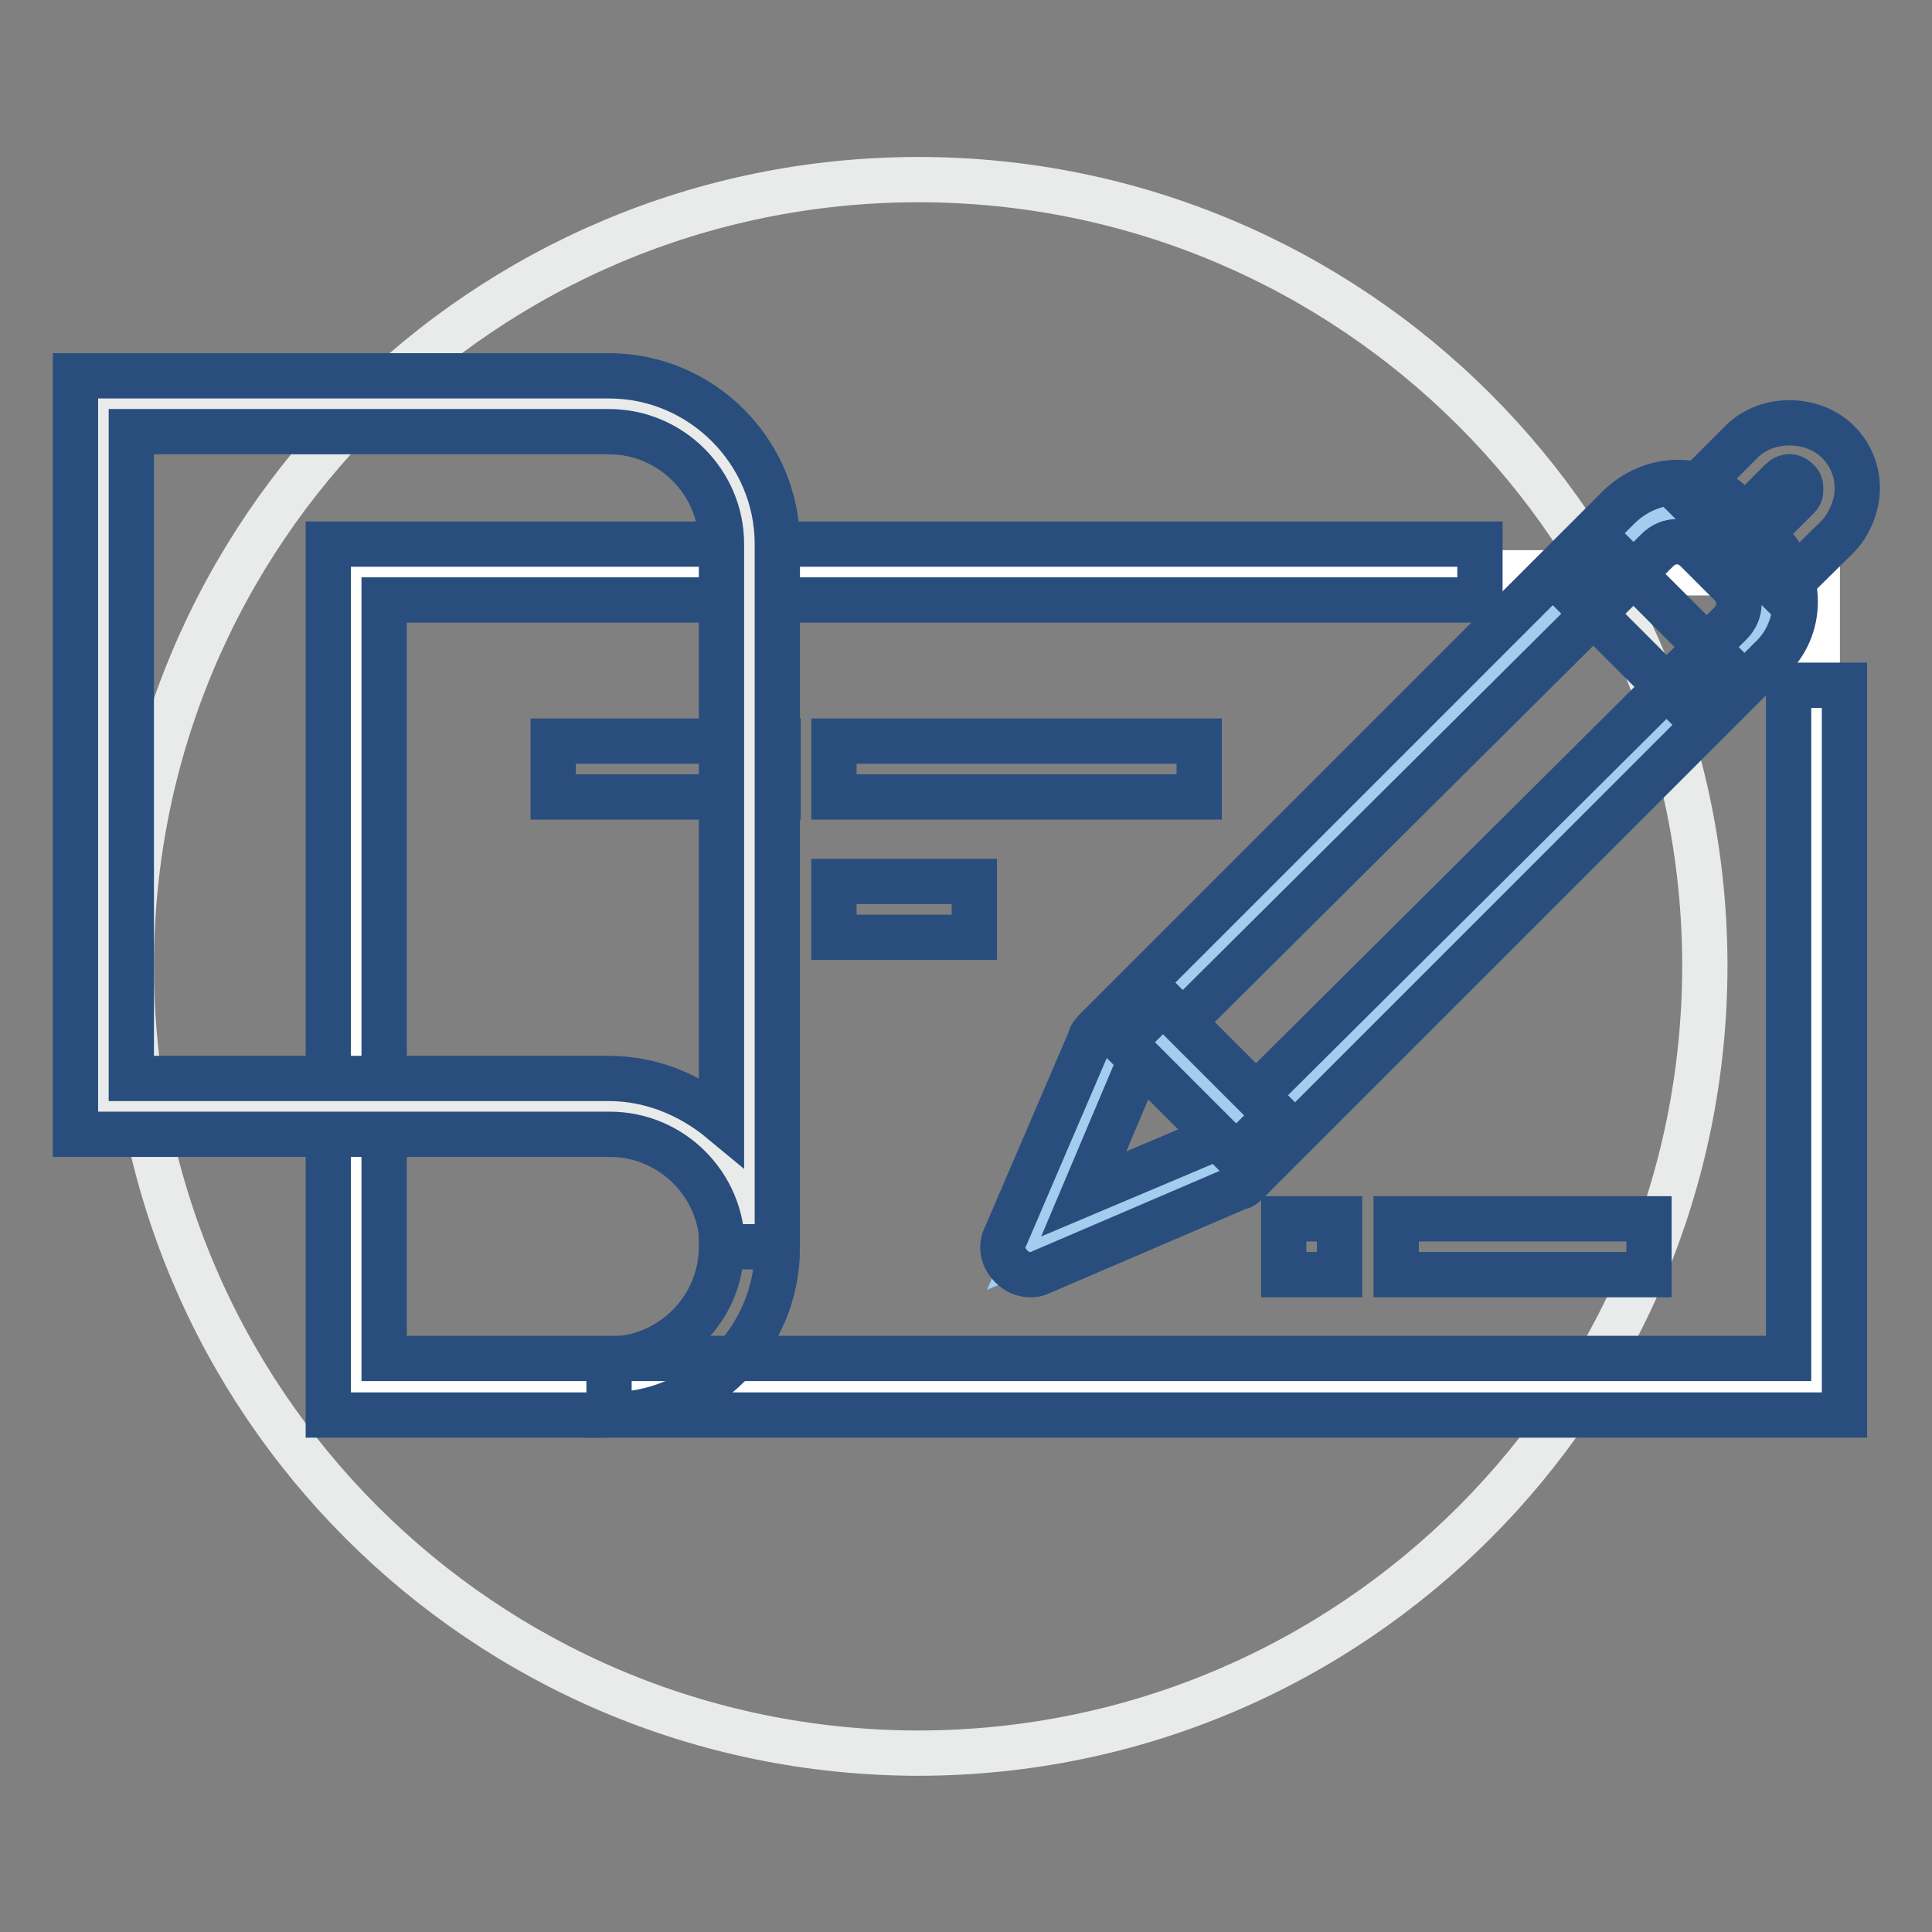
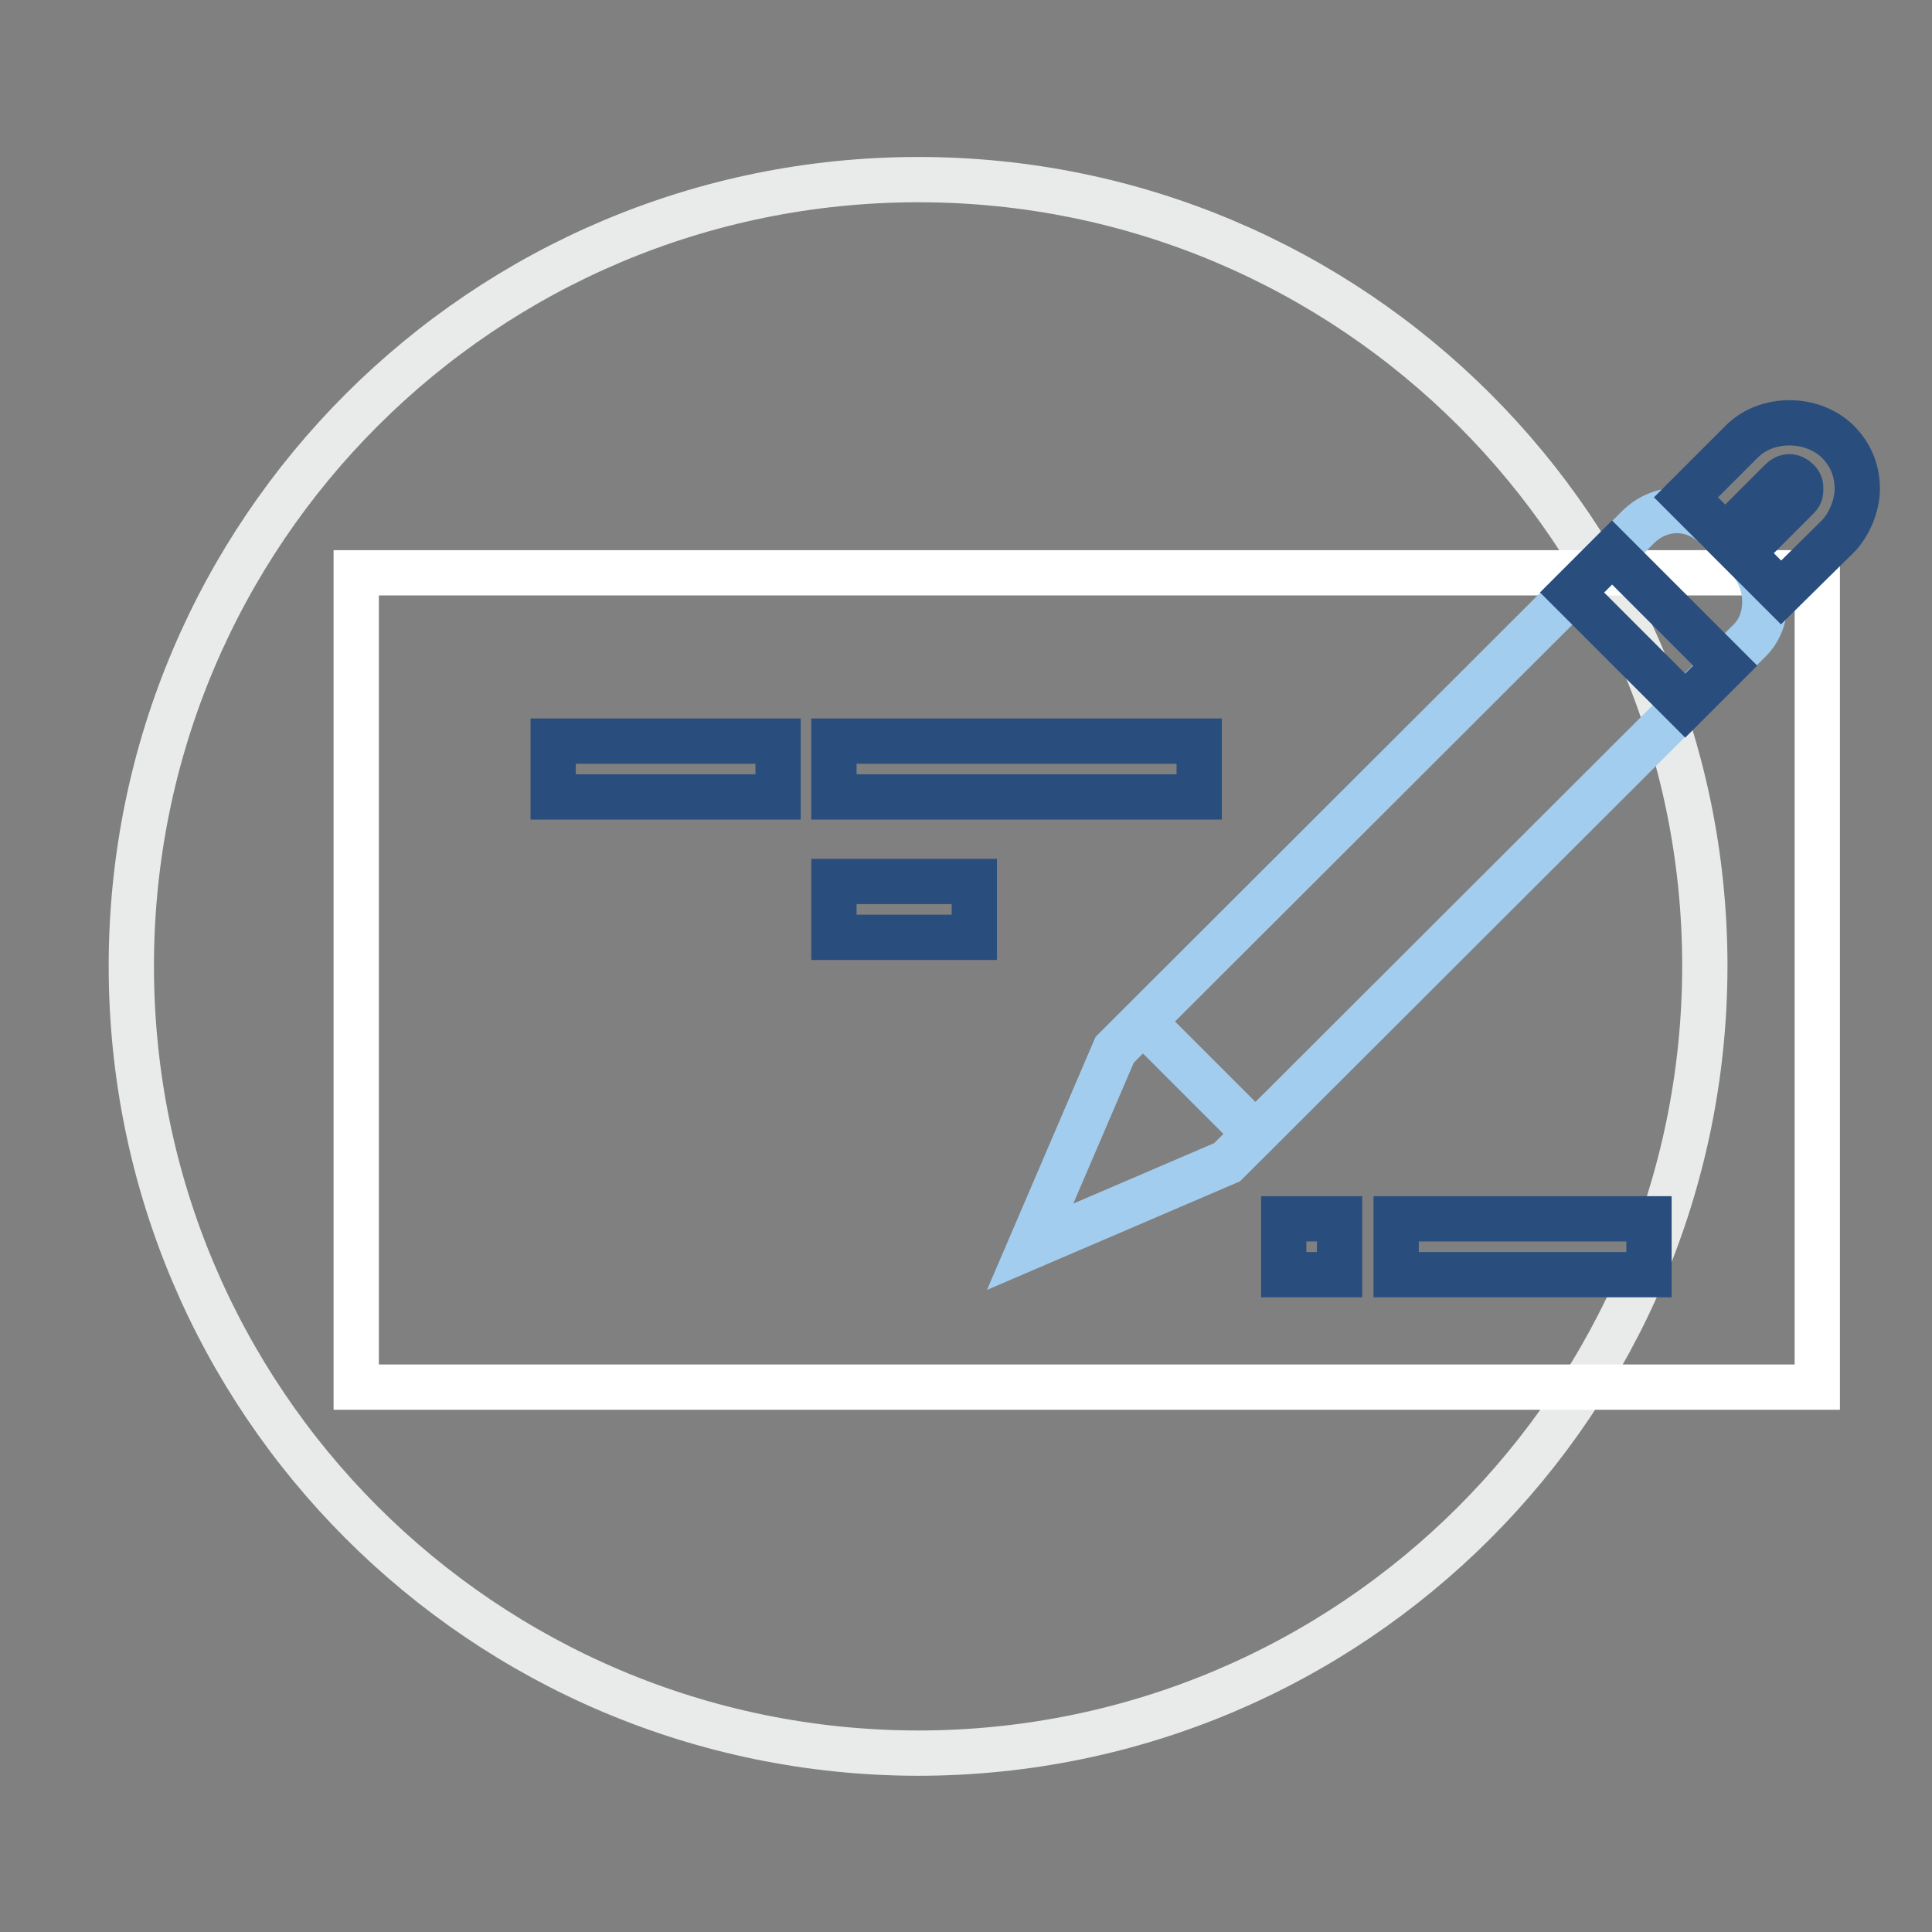
<svg xmlns="http://www.w3.org/2000/svg" version="1.1" x="0px" y="0px" viewBox="0 0 256 256" enable-background="new 0 0 256 256" xml:space="preserve">
  <rect x="0" y="0" width="256" height="256" fill="#808080" stroke="none" />
  <g>
    <path stroke-width="6" fill-opacity="0" stroke="#e9eaea" d="M17.4,128c0,57.6,46.6,104.2,104.2,104.3c57.6,0,104.2-46.6,104.3-104.2c0,0,0,0,0-0.1 c0-57.6-46.7-104.2-104.2-104.2C64.1,23.8,17.4,70.4,17.4,128L17.4,128z" />
    <path stroke-width="6" fill-opacity="0" stroke="#ffffff" d="M47.2,75.9h193.6v107.9H47.2V75.9z" />
-     <path stroke-width="6" fill-opacity="0" stroke="#294e7d" d="M244.5,187.5h-201V72.1h152.6v7.4H50.9v100.5h186.1V90.8h7.4V187.5z" />
    <path stroke-width="6" fill-opacity="0" stroke="#294e7d" d="M185,161.5h33.5v7.4H185V161.5z M73.3,98.2h29.8v7.4H73.3V98.2z M110.5,116.8h18.6v7.4h-18.6V116.8z  M110.5,98.2h48.4v7.4h-48.4V98.2z" />
-     <path stroke-width="6" fill-opacity="0" stroke="#e9eaea" d="M13.7,53.5h67c10.4,0,18.6,8.2,18.6,18.6v93.1c0-10.4-8.2-18.6-18.6-18.6h-67V53.5z" />
-     <path stroke-width="6" fill-opacity="0" stroke="#294e7d" d="M103.1,165.2h-7.4c0-8.2-6.7-14.9-14.9-14.9H10V49.8h70.7c12.3,0,22.3,10.1,22.3,22.3V165.2L103.1,165.2z  M17.4,142.9h63.3c5.6,0,10.8,2.2,14.9,5.6V72.1c0-8.2-6.7-14.9-14.9-14.9H17.4V142.9z M80.7,187.5v-7.4c8.2,0,14.9-6.7,14.9-14.9 h7.4C103.1,177.5,93,187.5,80.7,187.5z" />
    <path stroke-width="6" fill-opacity="0" stroke="#a3cdee" d="M231.9,84.8L162.6,154l-26.1,11.2l11.2-26.1L217,69.9c3-3,7.4-3,10.4,0l4.5,4.5 C234.5,77.4,234.5,82.2,231.9,84.8z" />
-     <path stroke-width="6" fill-opacity="0" stroke="#294e7d" d="M136.6,168.9c-1.1,0-1.9-0.4-2.6-1.1c-1.1-1.1-1.5-2.6-0.7-4.1l11.2-26.1c0-0.4,0.4-0.7,0.7-1.1l69.2-69.2 c4.5-4.5,11.5-4.5,15.6,0l4.5,4.5c4.5,4.5,4.5,11.5,0,15.6l-69.2,69.2c-0.4,0.4-0.7,0.7-1.1,0.7l-26.1,11.2 C137.3,168.9,136.9,168.9,136.6,168.9L136.6,168.9z M150.7,141.4l-7.1,16.8l16.8-7.1l68.9-68.5c1.5-1.5,1.5-3.7,0-5.2l-4.5-4.5 c-1.5-1.5-3.7-1.5-5.2,0L150.7,141.4L150.7,141.4z" />
    <path stroke-width="6" fill-opacity="0" stroke="#294e7d" d="M236,78.5l-5.2-5.2l7.4-7.4c0.4-0.4,0.4-0.7,0.4-1.1c0-0.4,0-0.7-0.4-1.1c-0.7-0.7-1.5-0.7-2.2,0l-7.4,7.4 l-5.2-5.2l7.4-7.4c3.3-3.3,9.3-3.3,12.7,0c1.9,1.9,2.6,4.1,2.6,6.3s-1.1,4.8-2.6,6.3L236,78.5L236,78.5z M208.3,78.5l5.3-5.3l15,15 l-5.3,5.3L208.3,78.5z" />
    <path stroke-width="6" fill-opacity="0" stroke="#a3cdee" d="M151.5,135.4l14.9,14.9" />
-     <path stroke-width="6" fill-opacity="0" stroke="#294e7d" d="M148.8,138.1l5.3-5.3l15,15l-5.3,5.3L148.8,138.1z" />
    <path stroke-width="6" fill-opacity="0" stroke="#294e7d" d="M170.1,161.5h7.4v7.4h-7.4V161.5z" />
  </g>
</svg>